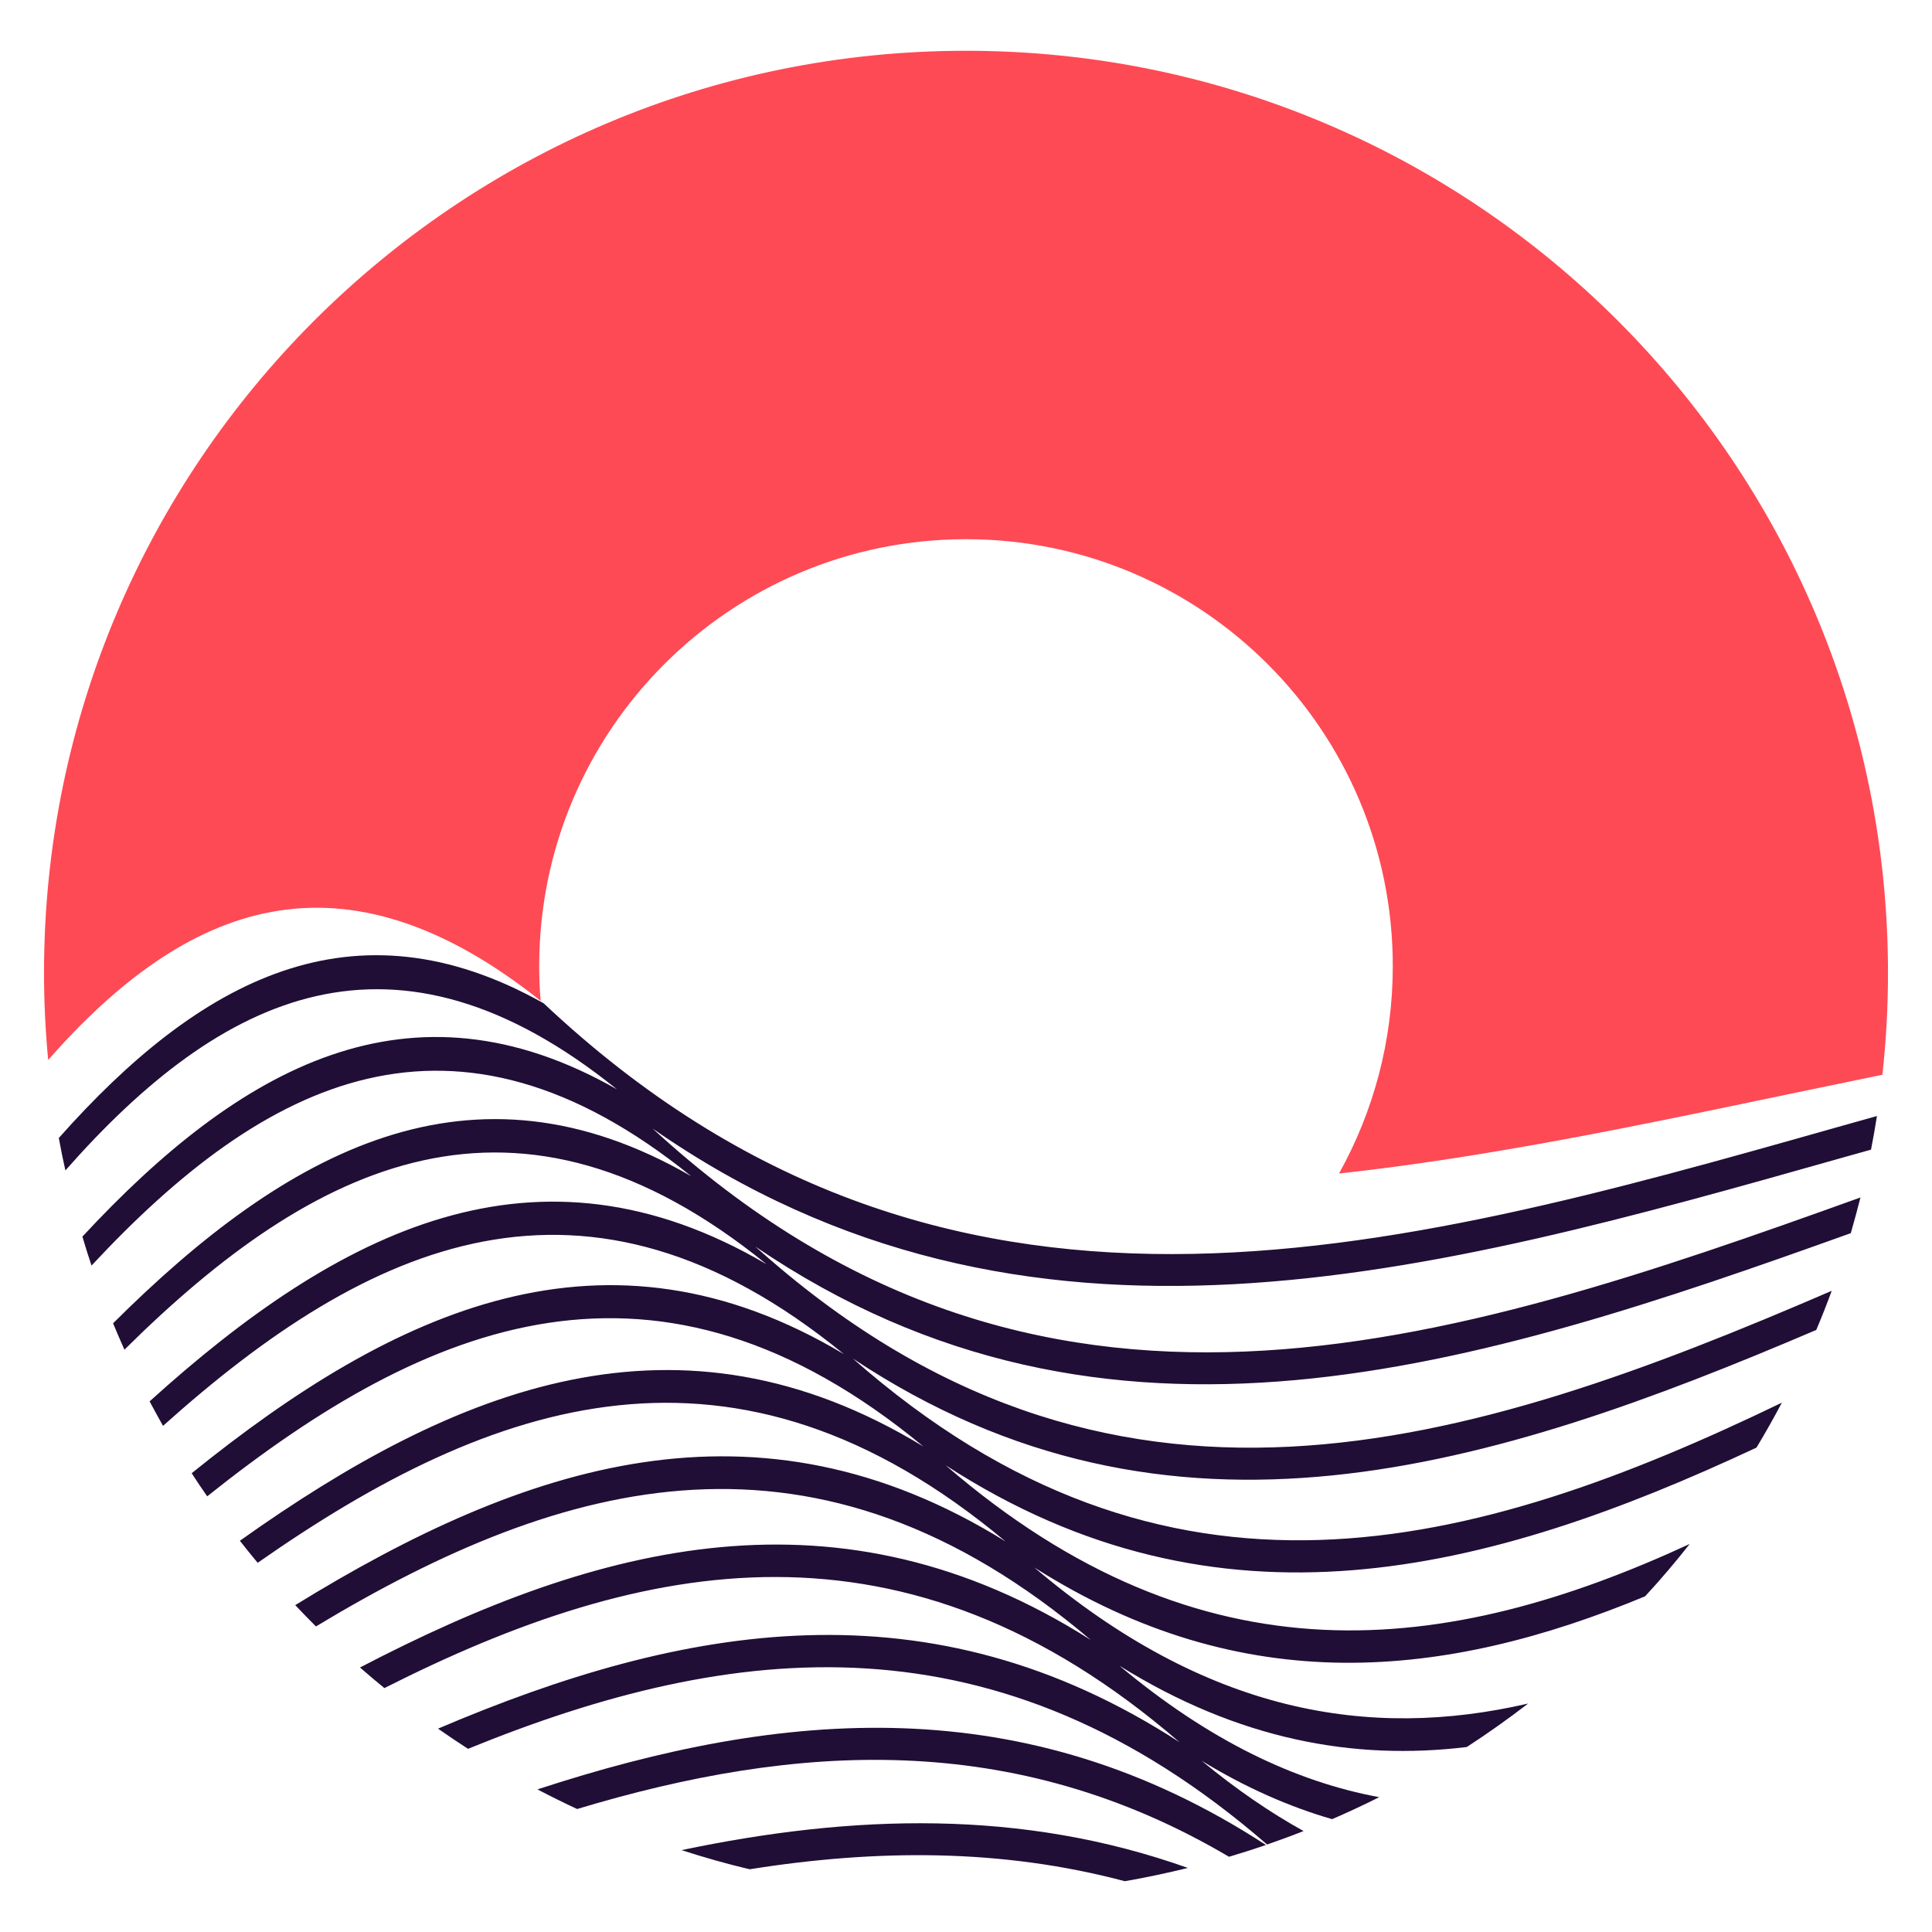
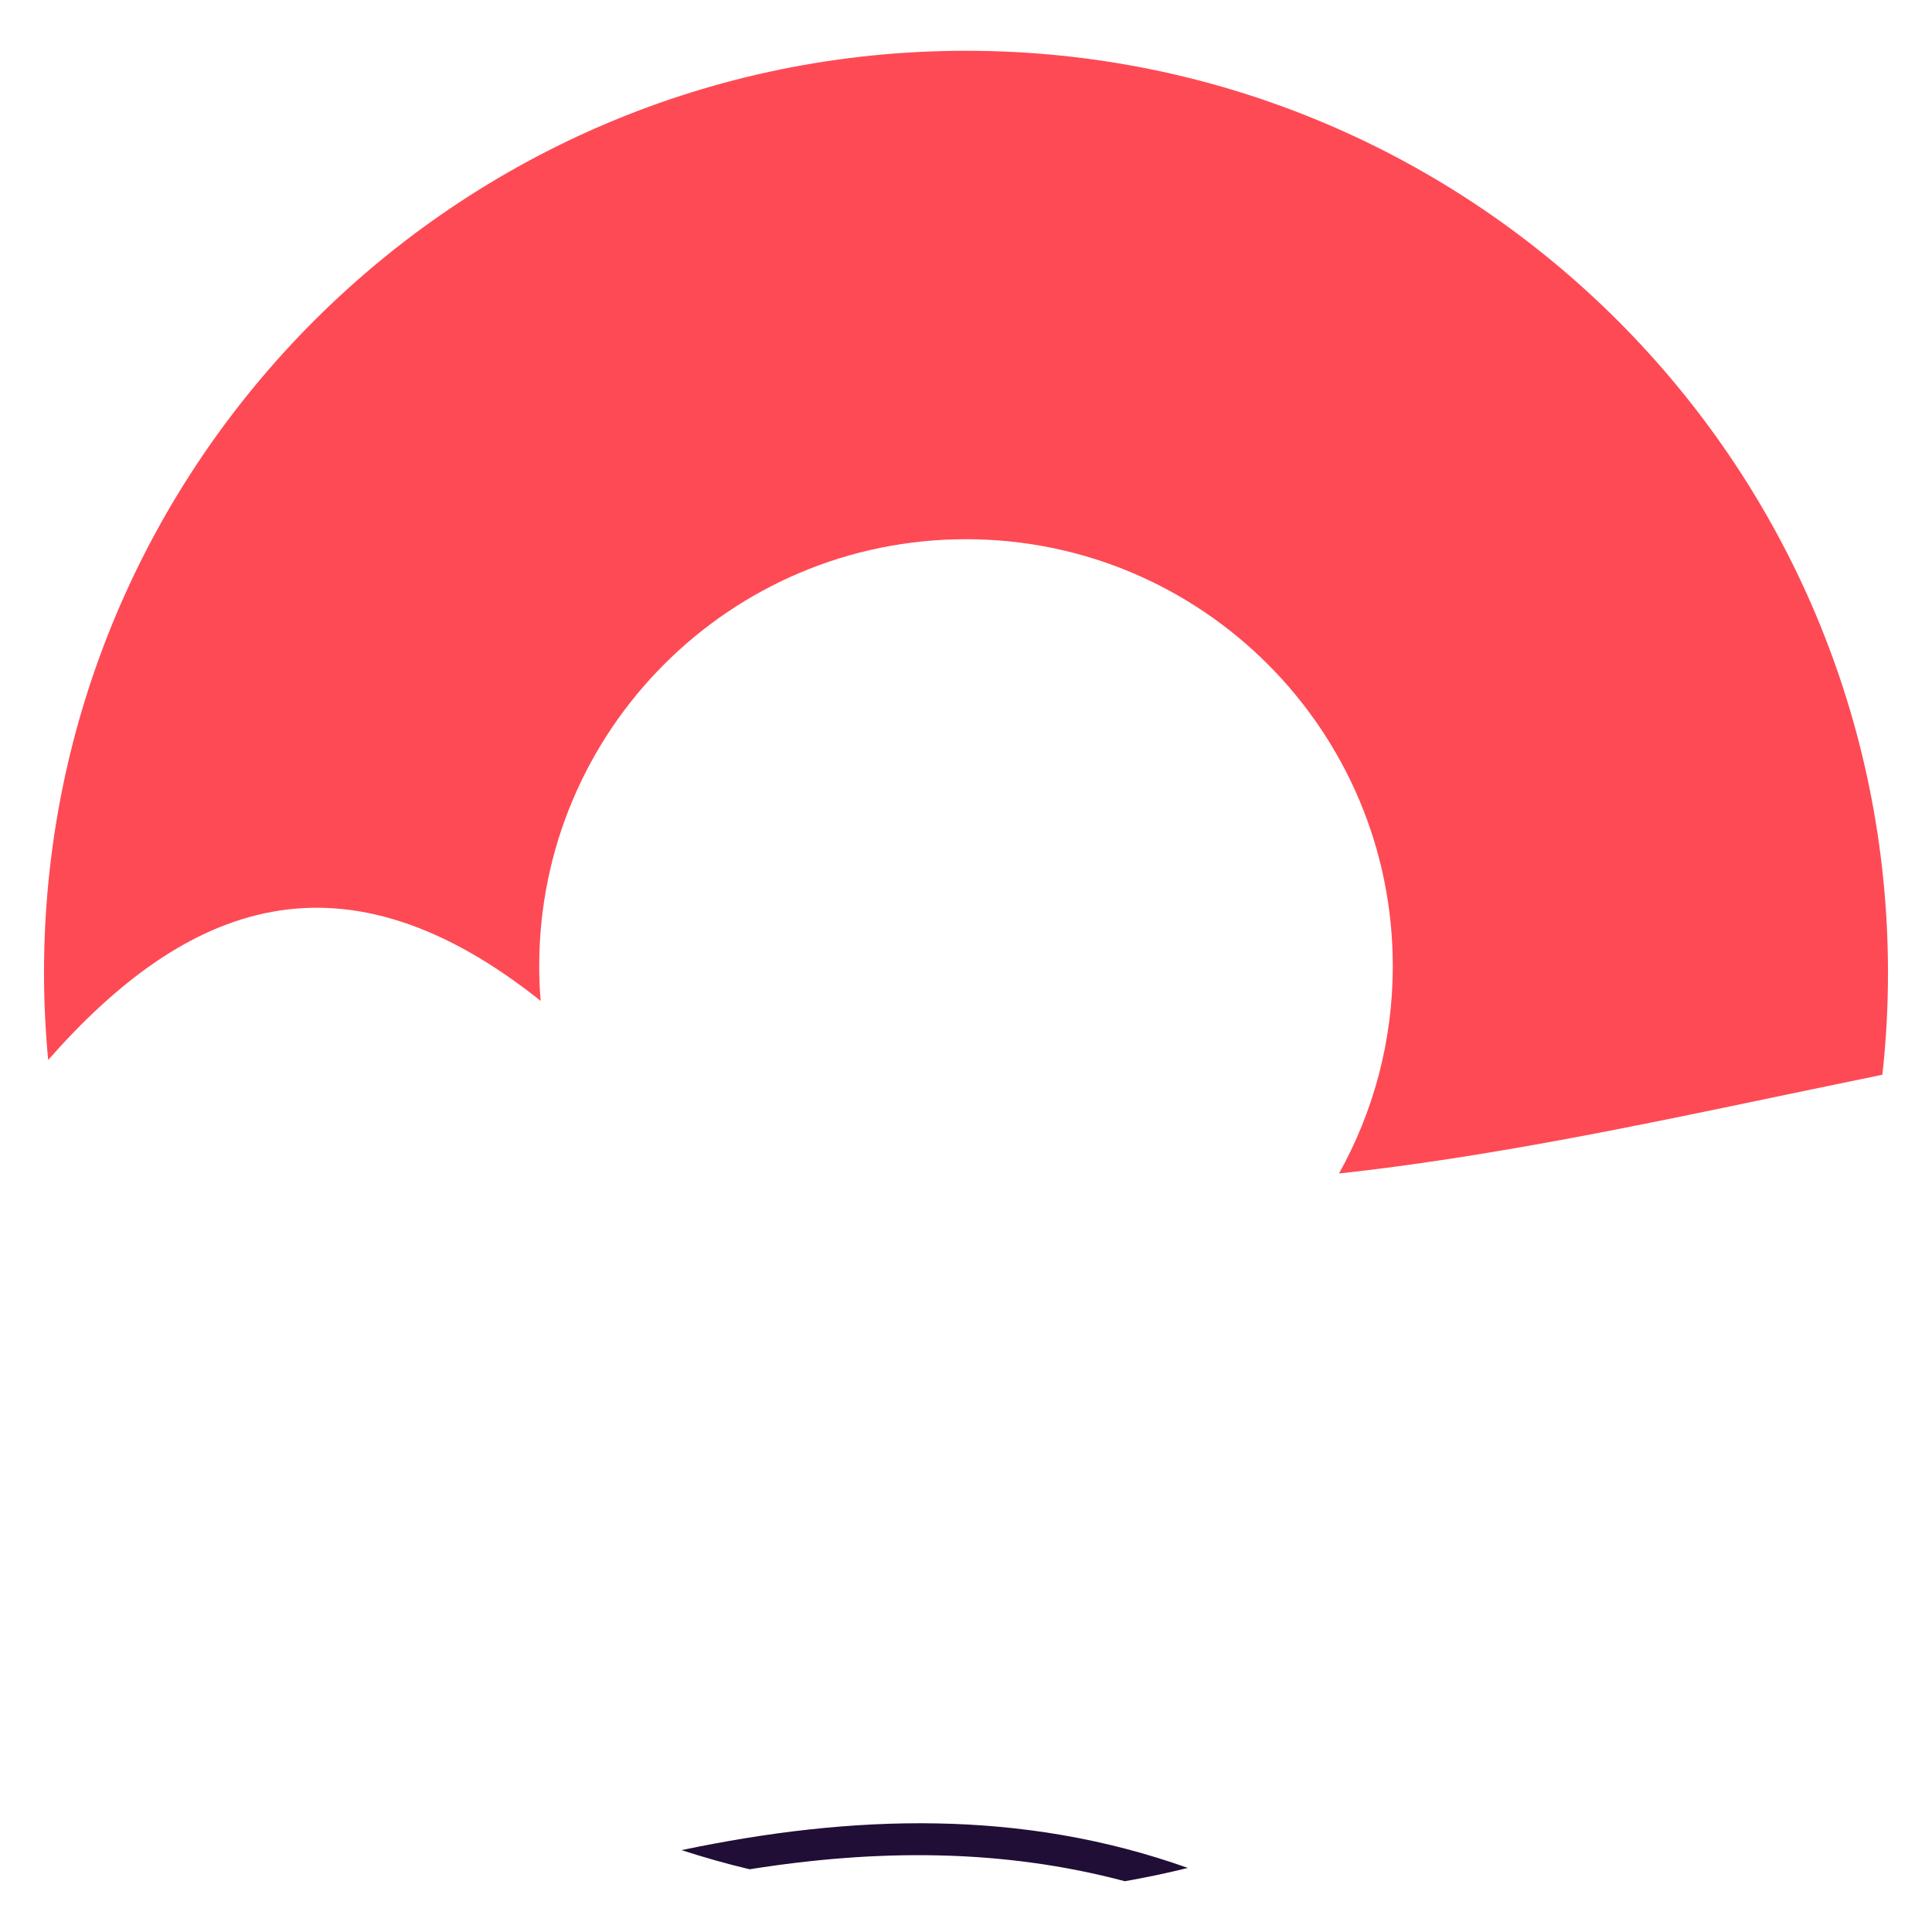
<svg xmlns="http://www.w3.org/2000/svg" version="1.1" id="Calque_1" x="0px" y="0px" width="32px" height="32px" viewBox="0 0 32 32" enable-background="new 0 0 32 32" xml:space="preserve">
  <g>
    <path fill-rule="evenodd" clip-rule="evenodd" fill="#FE4A55" d="M16,0.841c-8.435,0-15.271,6.837-15.271,15.271   c0,0.487,0.024,0.97,0.069,1.444c2.282-2.594,4.862-3.634,8.205-0.94l-0.048-0.039C8.938,16.387,8.931,16.194,8.931,16   c0-3.903,3.165-7.069,7.069-7.069s7.069,3.166,7.069,7.069c0,1.248-0.323,2.419-0.891,3.437c2.445-0.267,4.931-0.787,7.427-1.31   c0.524-0.109,1.049-0.218,1.573-0.326c0.062-0.555,0.093-1.118,0.093-1.688C31.271,7.679,24.435,0.841,16,0.841L16,0.841z" />
-     <path fill-rule="evenodd" clip-rule="evenodd" fill="#200E36" d="M0.974,18.849c2.323-2.619,4.876-4.006,8.031-2.231   c6.627,6.238,13.989,4.157,21.453,2.044l0.63-0.177c-0.029,0.186-0.062,0.372-0.098,0.557l-0.478,0.134   C23.716,21.099,17,22.999,10.809,18.692c6.377,5.859,13.143,3.61,20.006,1.142c-0.05,0.198-0.104,0.396-0.16,0.591   c-6.189,2.221-12.297,4.195-18.144,0.222c5.857,5.263,11.806,3.332,17.828,0.733c-0.08,0.217-0.165,0.435-0.256,0.648   C24.711,24.324,19.395,26,14.125,22.501c5.195,4.573,10.278,3.198,15.388,0.732c-0.133,0.252-0.273,0.5-0.42,0.744   c-4.455,2.084-8.897,3.232-13.431,0.292c4.253,3.672,8.308,3.16,12.325,1.304c-0.235,0.298-0.481,0.589-0.739,0.867   c-3.306,1.371-6.648,1.723-10.117-0.478c2.844,2.415,5.547,2.863,8.18,2.254c-0.329,0.253-0.667,0.493-1.016,0.72   c-1.868,0.227-3.777-0.118-5.753-1.346c1.483,1.24,2.912,1.919,4.302,2.177c-0.257,0.129-0.516,0.25-0.78,0.364   c-0.709-0.205-1.429-0.521-2.161-0.967c0.572,0.473,1.135,0.857,1.688,1.164c-0.199,0.079-0.399,0.152-0.604,0.223   c-4.465-3.874-8.847-3.375-13.235-1.585c-0.168-0.108-0.333-0.22-0.497-0.334c4.07-1.736,8.137-2.464,12.281,0.224   c-4.551-3.929-8.875-3.068-13.169-0.896c-0.137-0.111-0.271-0.225-0.404-0.341c3.956-2.063,7.938-3.1,12.104-0.456   c-4.541-3.856-8.72-2.704-12.834-0.224c-0.116-0.117-0.23-0.233-0.343-0.353c3.789-2.333,7.632-3.62,11.766-1.054   c-4.489-3.755-8.488-2.376-12.388,0.353c-0.101-0.121-0.198-0.242-0.295-0.365c3.591-2.554,7.262-4.031,11.322-1.561   c-4.402-3.638-8.2-2.099-11.863,0.825c-0.088-0.126-0.174-0.253-0.257-0.383c3.37-2.722,6.849-4.332,10.803-1.972   c-4.283-3.501-7.865-1.873-11.278,1.188c-0.075-0.135-0.15-0.27-0.222-0.406c3.131-2.833,6.403-4.51,10.219-2.271   c-4.13-3.353-7.485-1.708-10.636,1.415c-0.064-0.145-0.128-0.29-0.188-0.437c2.875-2.865,5.929-4.544,9.576-2.436   c-3.934-3.179-7.05-1.62-9.933,1.48c-0.053-0.158-0.104-0.318-0.151-0.48c2.607-2.809,5.423-4.395,8.854-2.439   c-3.682-2.969-6.543-1.6-9.136,1.343C1.043,19.209,1.007,19.029,0.974,18.849L0.974,18.849z" />
-     <path fill-rule="evenodd" clip-rule="evenodd" fill="#200E36" d="M8.902,29.638c0.216,0.113,0.436,0.222,0.657,0.325   c3.63-1.094,7.229-1.315,10.797,0.791c0.206-0.061,0.41-0.126,0.612-0.195C16.975,27.958,12.955,28.311,8.902,29.638L8.902,29.638z   " />
    <path fill-rule="evenodd" clip-rule="evenodd" fill="#200E36" d="M11.288,30.644c0.37,0.119,0.746,0.227,1.129,0.317   c2.095-0.333,4.168-0.346,6.214,0.198c0.352-0.062,0.699-0.135,1.044-0.22C16.923,29.959,14.121,30.05,11.288,30.644z" />
  </g>
</svg>